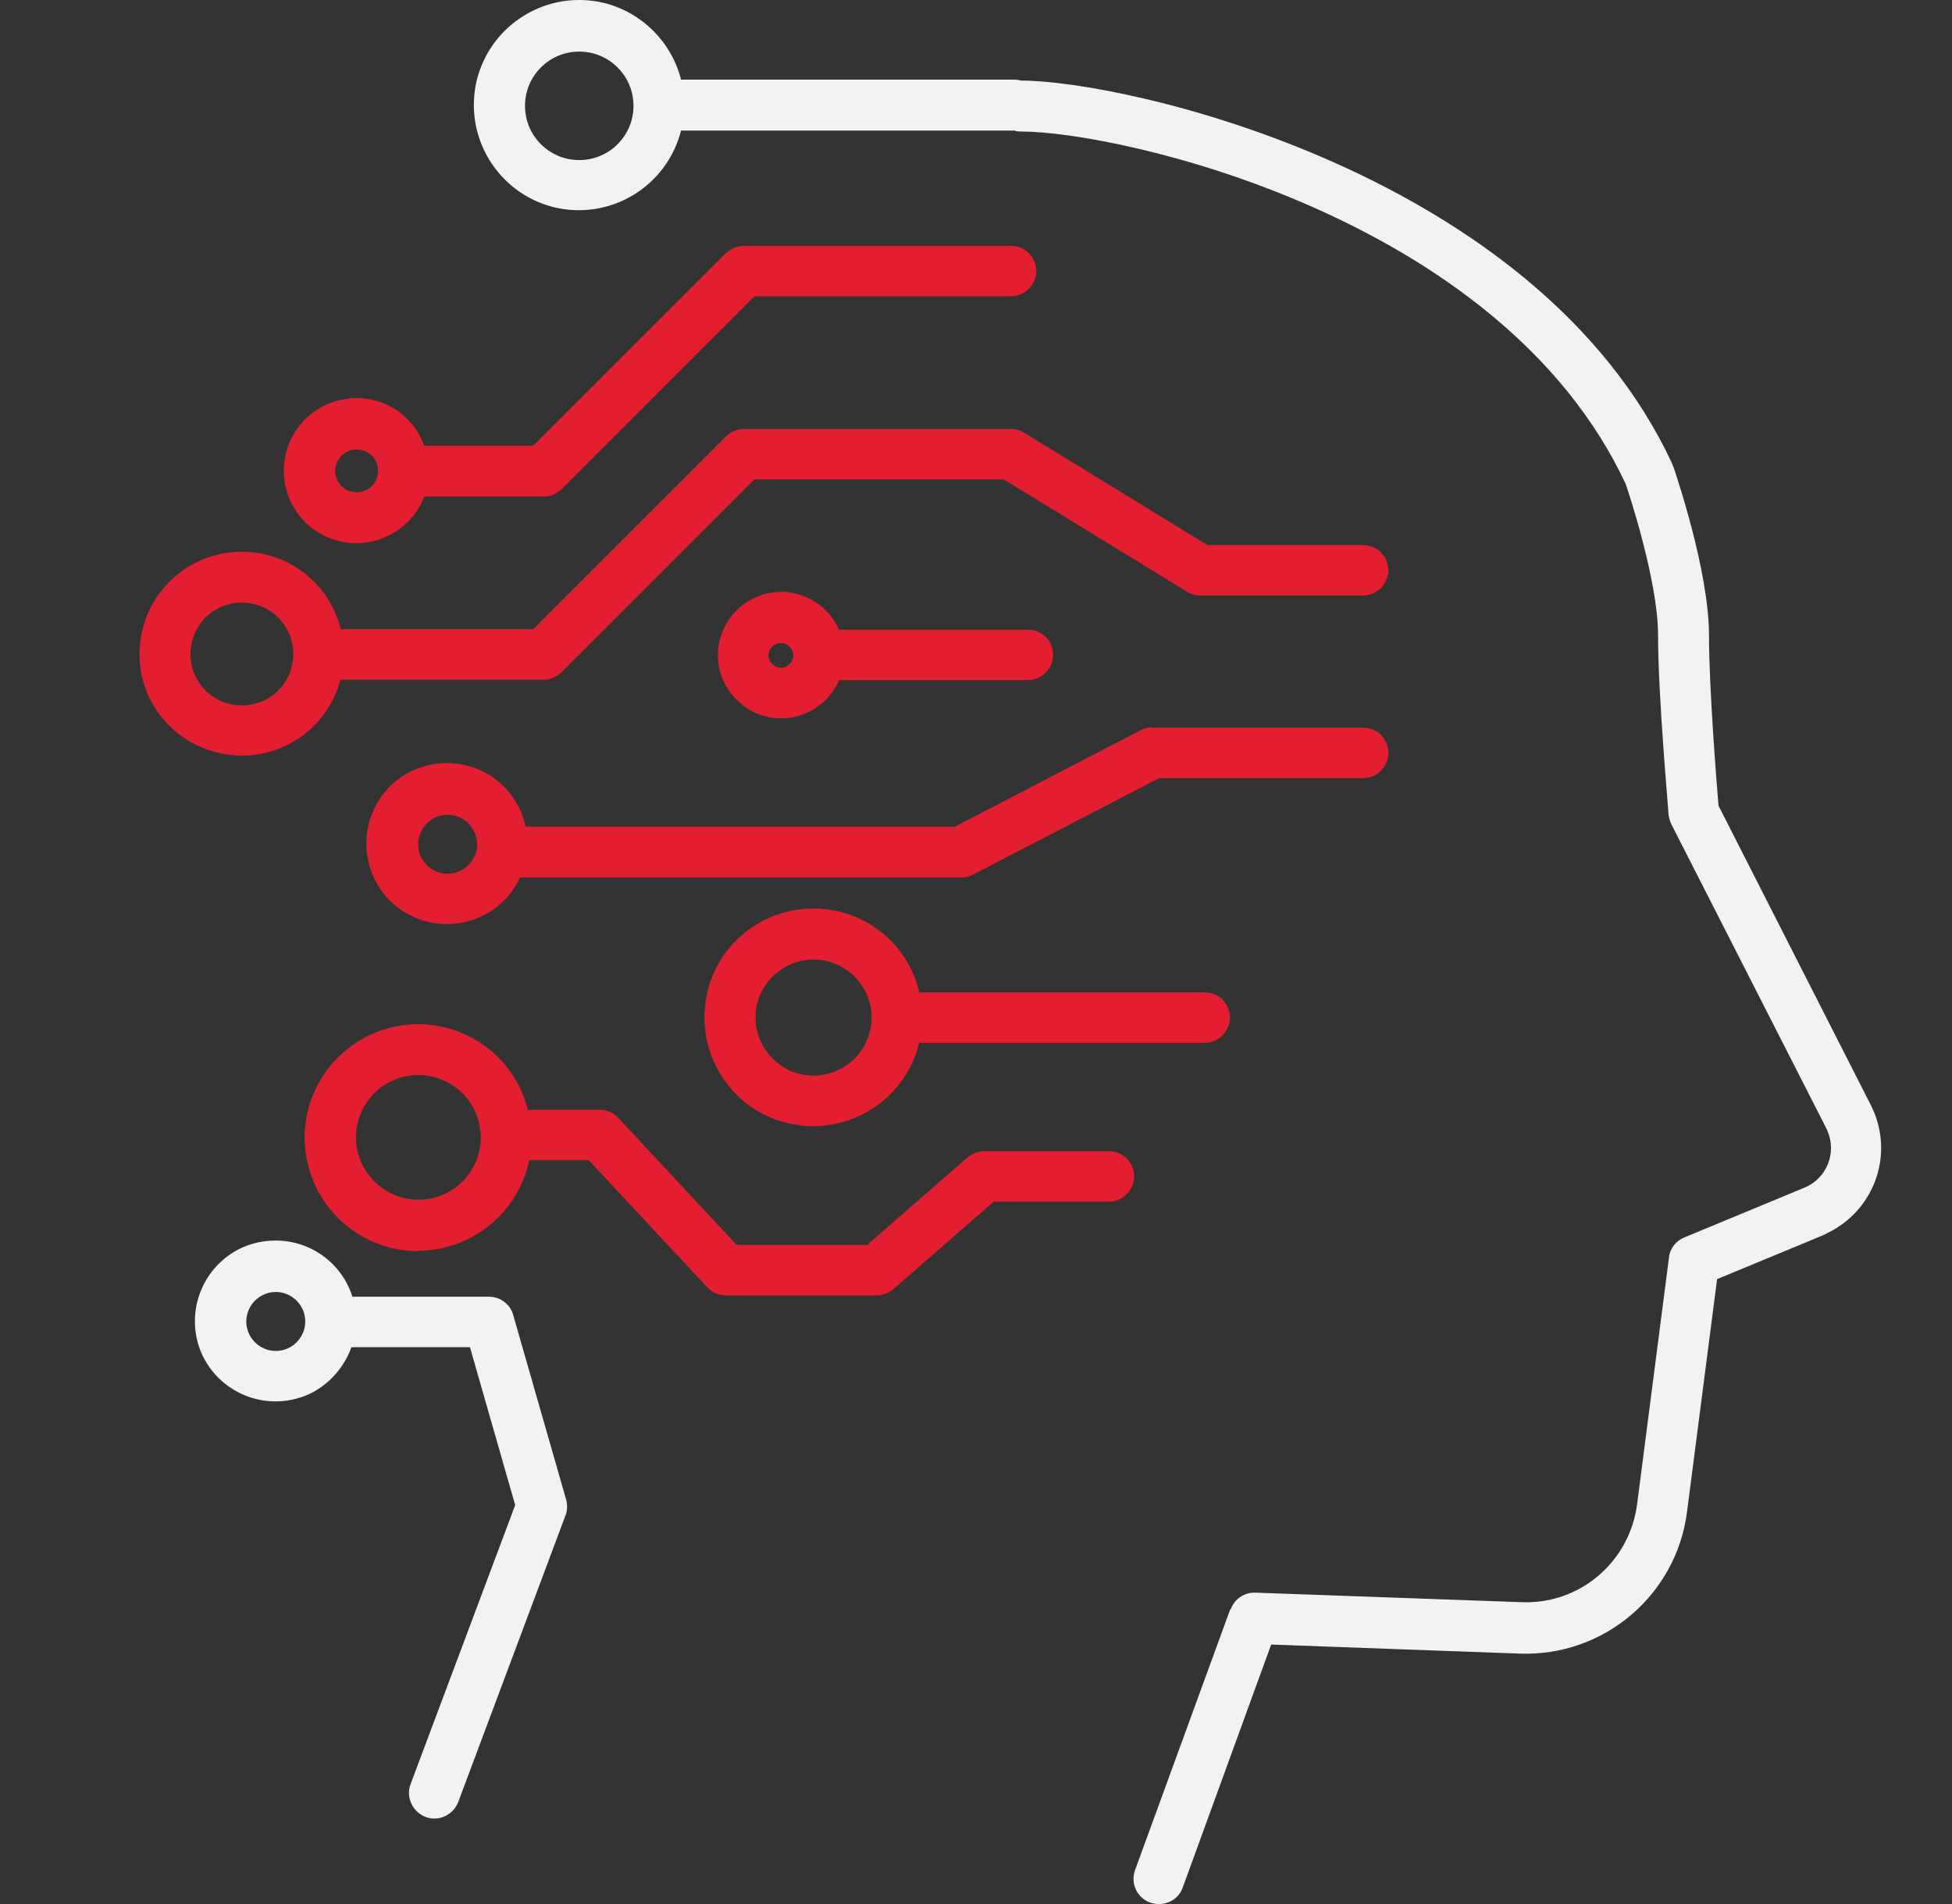
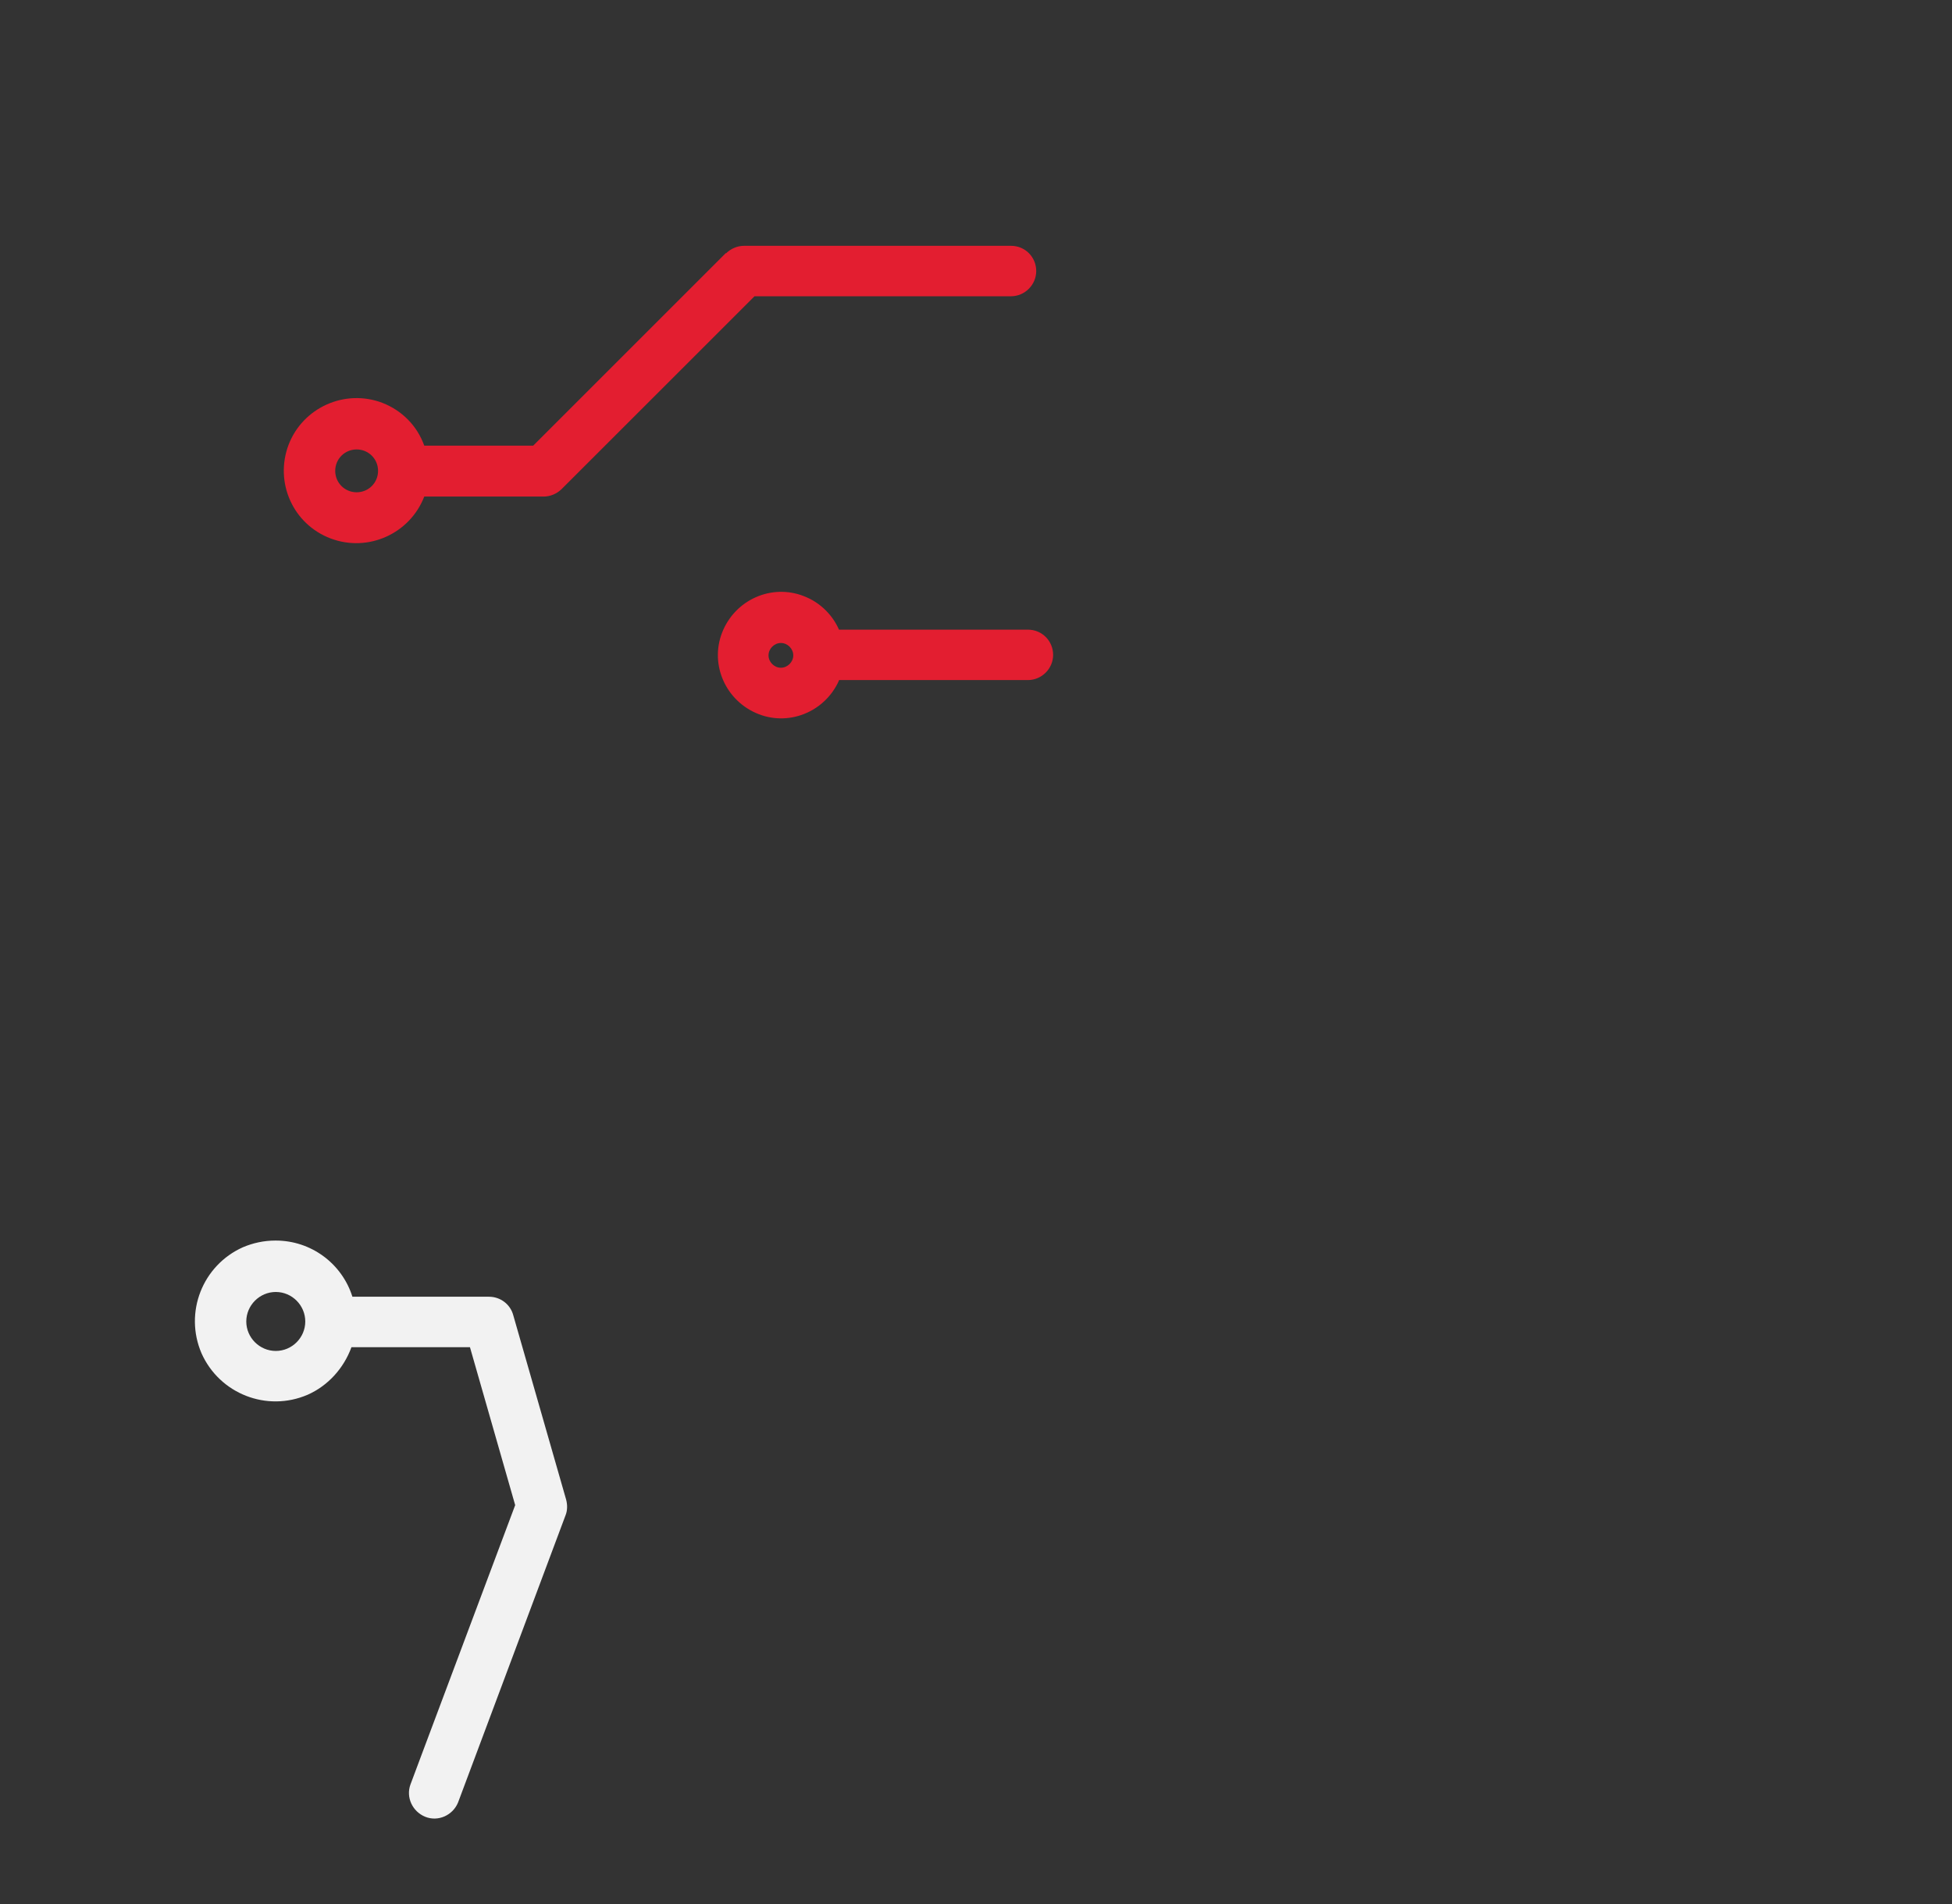
<svg xmlns="http://www.w3.org/2000/svg" width="41" height="40" viewBox="0 0 41 40" fill="none">
  <rect x="0" y="0" width="41" height="40" fill="#333333" stroke="none" />
-   <path d="M25.85 33.809C25.93 33.589 26.14 33.449 26.37 33.459L31.958 33.659C33.177 33.709 34.227 32.82 34.386 31.6L35.056 26.413C35.076 26.223 35.206 26.063 35.386 25.993L37.895 24.953C38.365 24.763 38.585 24.224 38.385 23.764C38.385 23.744 38.365 23.724 38.355 23.694L35.106 17.317C35.076 17.257 35.056 17.187 35.046 17.117C35.046 17.017 34.826 14.638 34.826 13.338C34.826 12.229 34.227 10.4 34.147 10.17C31.518 4.532 23.491 2.763 21.452 2.763C21.402 2.763 21.352 2.763 21.312 2.743C21.312 2.743 21.312 2.743 21.302 2.743H14.305C14.005 3.922 12.816 4.642 11.627 4.352C10.447 4.052 9.727 2.863 10.017 1.673C10.317 0.494 11.507 -0.226 12.696 0.064C13.486 0.264 14.105 0.884 14.305 1.673H21.302C21.302 1.673 21.402 1.673 21.442 1.693C21.442 1.693 21.442 1.693 21.452 1.693C23.641 1.693 32.287 3.623 35.126 9.75C35.126 9.77 35.136 9.78 35.146 9.8C35.176 9.89 35.896 11.979 35.896 13.348C35.896 14.448 36.056 16.457 36.096 16.927L39.294 23.214C39.794 24.194 39.404 25.383 38.425 25.883C38.375 25.903 38.335 25.933 38.285 25.953L36.066 26.872L35.436 31.75C35.216 33.509 33.687 34.809 31.908 34.739L26.7 34.549L24.841 39.657C24.741 39.937 24.431 40.066 24.151 39.967C23.881 39.867 23.741 39.567 23.841 39.287L25.84 33.809H25.85ZM12.166 1.084C11.537 1.084 11.027 1.593 11.027 2.223C11.027 2.853 11.537 3.363 12.166 3.363C12.796 3.363 13.306 2.853 13.306 2.223C13.306 1.593 12.796 1.084 12.166 1.084Z" fill="#F2F2F2" />
-   <path d="M8.787 26.284C7.468 26.284 6.408 25.224 6.398 23.905C6.398 22.585 7.458 21.526 8.777 21.516C9.867 21.516 10.826 22.255 11.086 23.315H12.596C12.746 23.315 12.886 23.375 12.986 23.485L15.474 26.154H18.213L20.322 24.314C20.422 24.234 20.542 24.184 20.672 24.184H23.291C23.591 24.184 23.821 24.424 23.821 24.714C23.821 25.004 23.581 25.244 23.291 25.244H20.872L18.763 27.083C18.663 27.163 18.543 27.213 18.413 27.213H15.245C15.095 27.213 14.955 27.153 14.855 27.043L12.366 24.374H11.116C10.886 25.474 9.917 26.273 8.787 26.273V26.284ZM8.787 22.585C8.058 22.585 7.478 23.175 7.478 23.895C7.478 24.614 8.068 25.204 8.787 25.204C9.517 25.204 10.097 24.614 10.097 23.895C10.097 23.165 9.507 22.585 8.787 22.585Z" fill="#E31E30" />
  <path d="M5.793 26.062C6.532 26.062 7.182 26.542 7.402 27.242H10.271C10.511 27.242 10.721 27.402 10.781 27.632L11.89 31.5C11.92 31.61 11.92 31.73 11.88 31.83L9.621 37.867C9.511 38.137 9.201 38.277 8.931 38.167C8.662 38.057 8.522 37.757 8.622 37.487L8.861 36.848L10.821 31.62L9.871 28.302H7.382C7.222 28.741 6.892 29.111 6.462 29.301C5.603 29.671 4.613 29.281 4.233 28.431C3.864 27.572 4.253 26.582 5.103 26.202C5.313 26.113 5.543 26.062 5.783 26.062H5.793ZM5.793 28.381C6.133 28.381 6.412 28.102 6.412 27.762C6.412 27.422 6.133 27.142 5.793 27.142C5.453 27.142 5.173 27.422 5.173 27.762C5.173 28.102 5.453 28.381 5.793 28.381Z" fill="#F2F2F2" />
-   <path d="M24.215 15.287H28.633C28.933 15.287 29.163 15.527 29.163 15.817C29.163 16.107 28.923 16.347 28.633 16.347H24.345L20.437 18.376C20.357 18.416 20.277 18.436 20.187 18.436H10.921C10.531 19.286 9.522 19.645 8.672 19.256C7.822 18.866 7.462 17.856 7.852 17.007C8.242 16.157 9.252 15.797 10.101 16.187C10.581 16.407 10.931 16.847 11.041 17.366H20.057L23.965 15.337C24.045 15.297 24.125 15.277 24.215 15.277V15.287ZM9.402 17.116C9.062 17.116 8.782 17.396 8.782 17.736C8.782 18.076 9.062 18.356 9.402 18.356C9.741 18.356 10.021 18.076 10.021 17.736C10.021 17.396 9.741 17.116 9.402 17.116Z" fill="#E31E30" />
-   <path d="M19.307 20.847H25.305C25.604 20.847 25.834 21.087 25.834 21.377C25.834 21.667 25.594 21.907 25.305 21.907H19.307C19.007 23.136 17.778 23.886 16.548 23.596C15.319 23.306 14.569 22.067 14.859 20.837C15.149 19.608 16.388 18.858 17.618 19.148C18.457 19.348 19.107 19.998 19.307 20.837V20.847ZM15.869 21.377C15.869 22.047 16.418 22.597 17.088 22.597C17.758 22.597 18.308 22.047 18.308 21.377C18.308 20.707 17.758 20.158 17.088 20.158C16.418 20.158 15.869 20.707 15.869 21.377Z" fill="#E31E30" />
  <path d="M17.622 14.297C17.322 14.967 16.542 15.277 15.873 14.977C15.203 14.677 14.893 13.898 15.193 13.228C15.493 12.558 16.272 12.248 16.942 12.548C17.242 12.678 17.492 12.928 17.622 13.228H21.59C21.89 13.228 22.12 13.468 22.12 13.758C22.12 14.048 21.88 14.287 21.59 14.287H17.622V14.297ZM16.402 13.508C16.262 13.508 16.142 13.628 16.142 13.768C16.142 13.908 16.262 14.028 16.402 14.028C16.542 14.028 16.662 13.908 16.662 13.768C16.662 13.628 16.542 13.508 16.402 13.508Z" fill="#E31E30" />
  <path d="M15.248 5.324C15.348 5.224 15.488 5.164 15.628 5.164H21.235C21.535 5.164 21.765 5.404 21.765 5.694C21.765 5.984 21.525 6.224 21.235 6.224H15.848L11.799 10.272C11.699 10.372 11.559 10.432 11.42 10.432H8.911C8.611 11.211 7.731 11.611 6.942 11.311C6.152 11.011 5.762 10.132 6.062 9.342C6.362 8.563 7.241 8.163 8.031 8.463C8.441 8.623 8.761 8.942 8.911 9.362H11.2L15.248 5.314V5.324ZM7.491 9.442C7.241 9.442 7.041 9.642 7.041 9.892C7.041 10.142 7.241 10.342 7.491 10.342C7.741 10.342 7.941 10.142 7.941 9.892C7.941 9.642 7.741 9.442 7.491 9.442Z" fill="#E31E30" />
-   <path d="M5.08 11.591C6.07 11.591 6.919 12.26 7.159 13.22H11.198L15.246 9.172C15.346 9.072 15.486 9.012 15.626 9.012H21.233C21.333 9.012 21.433 9.042 21.513 9.092L25.361 11.451H28.63C28.93 11.451 29.16 11.691 29.16 11.98C29.16 12.27 28.92 12.51 28.63 12.51H25.211C25.111 12.51 25.011 12.48 24.931 12.43L21.083 10.071H15.845L11.797 14.12C11.697 14.219 11.557 14.279 11.418 14.279H7.149C6.849 15.429 5.67 16.109 4.521 15.799C3.371 15.489 2.701 14.339 3.001 13.19C3.251 12.25 4.101 11.591 5.08 11.591ZM5.08 14.819C5.68 14.819 6.16 14.339 6.16 13.74C6.16 13.14 5.68 12.66 5.08 12.66C4.481 12.66 4.001 13.14 4.001 13.74C4.001 14.339 4.481 14.819 5.08 14.819Z" fill="#E31E30" />
</svg>